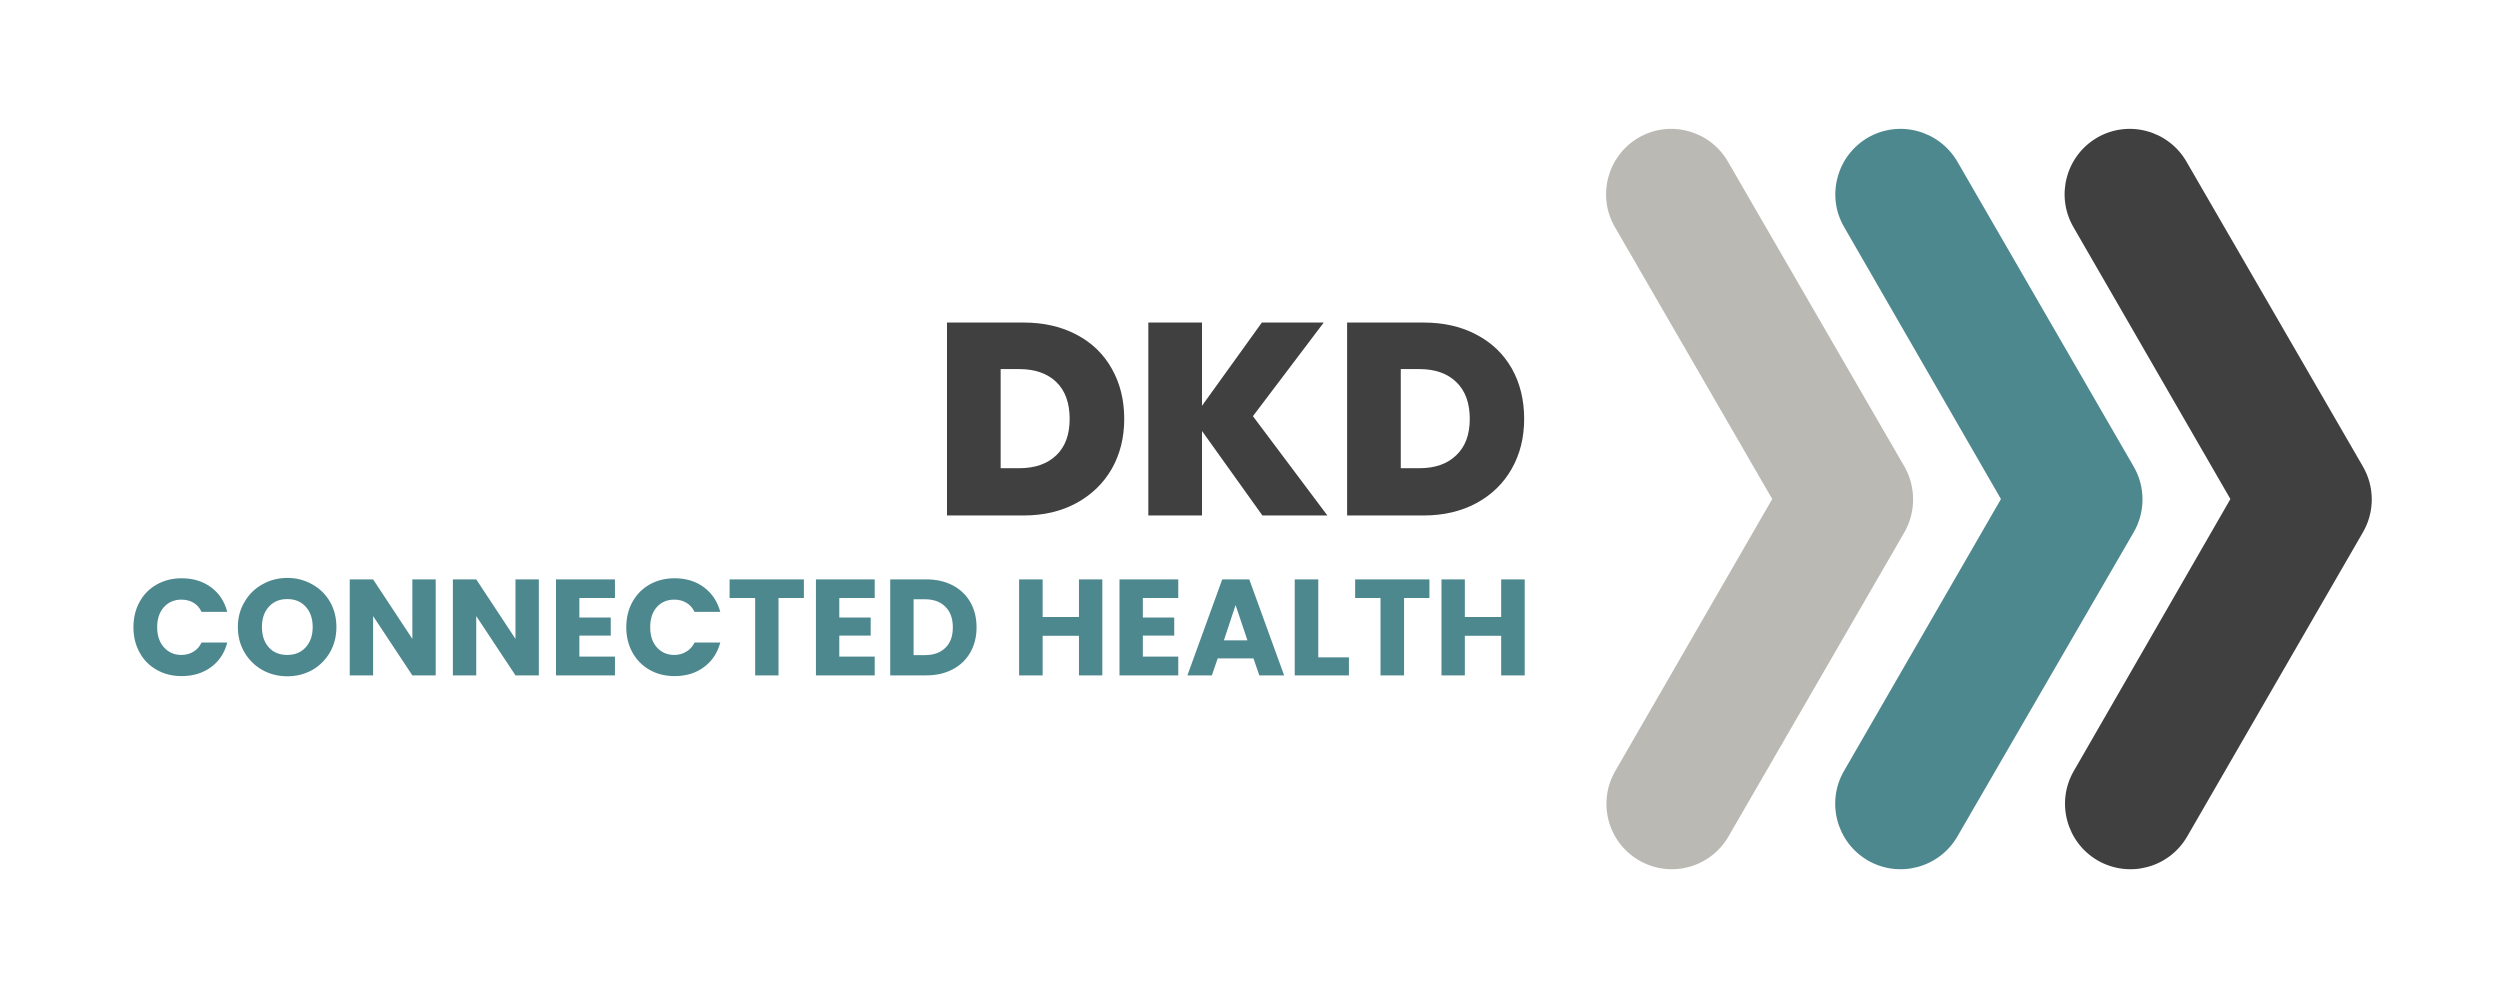
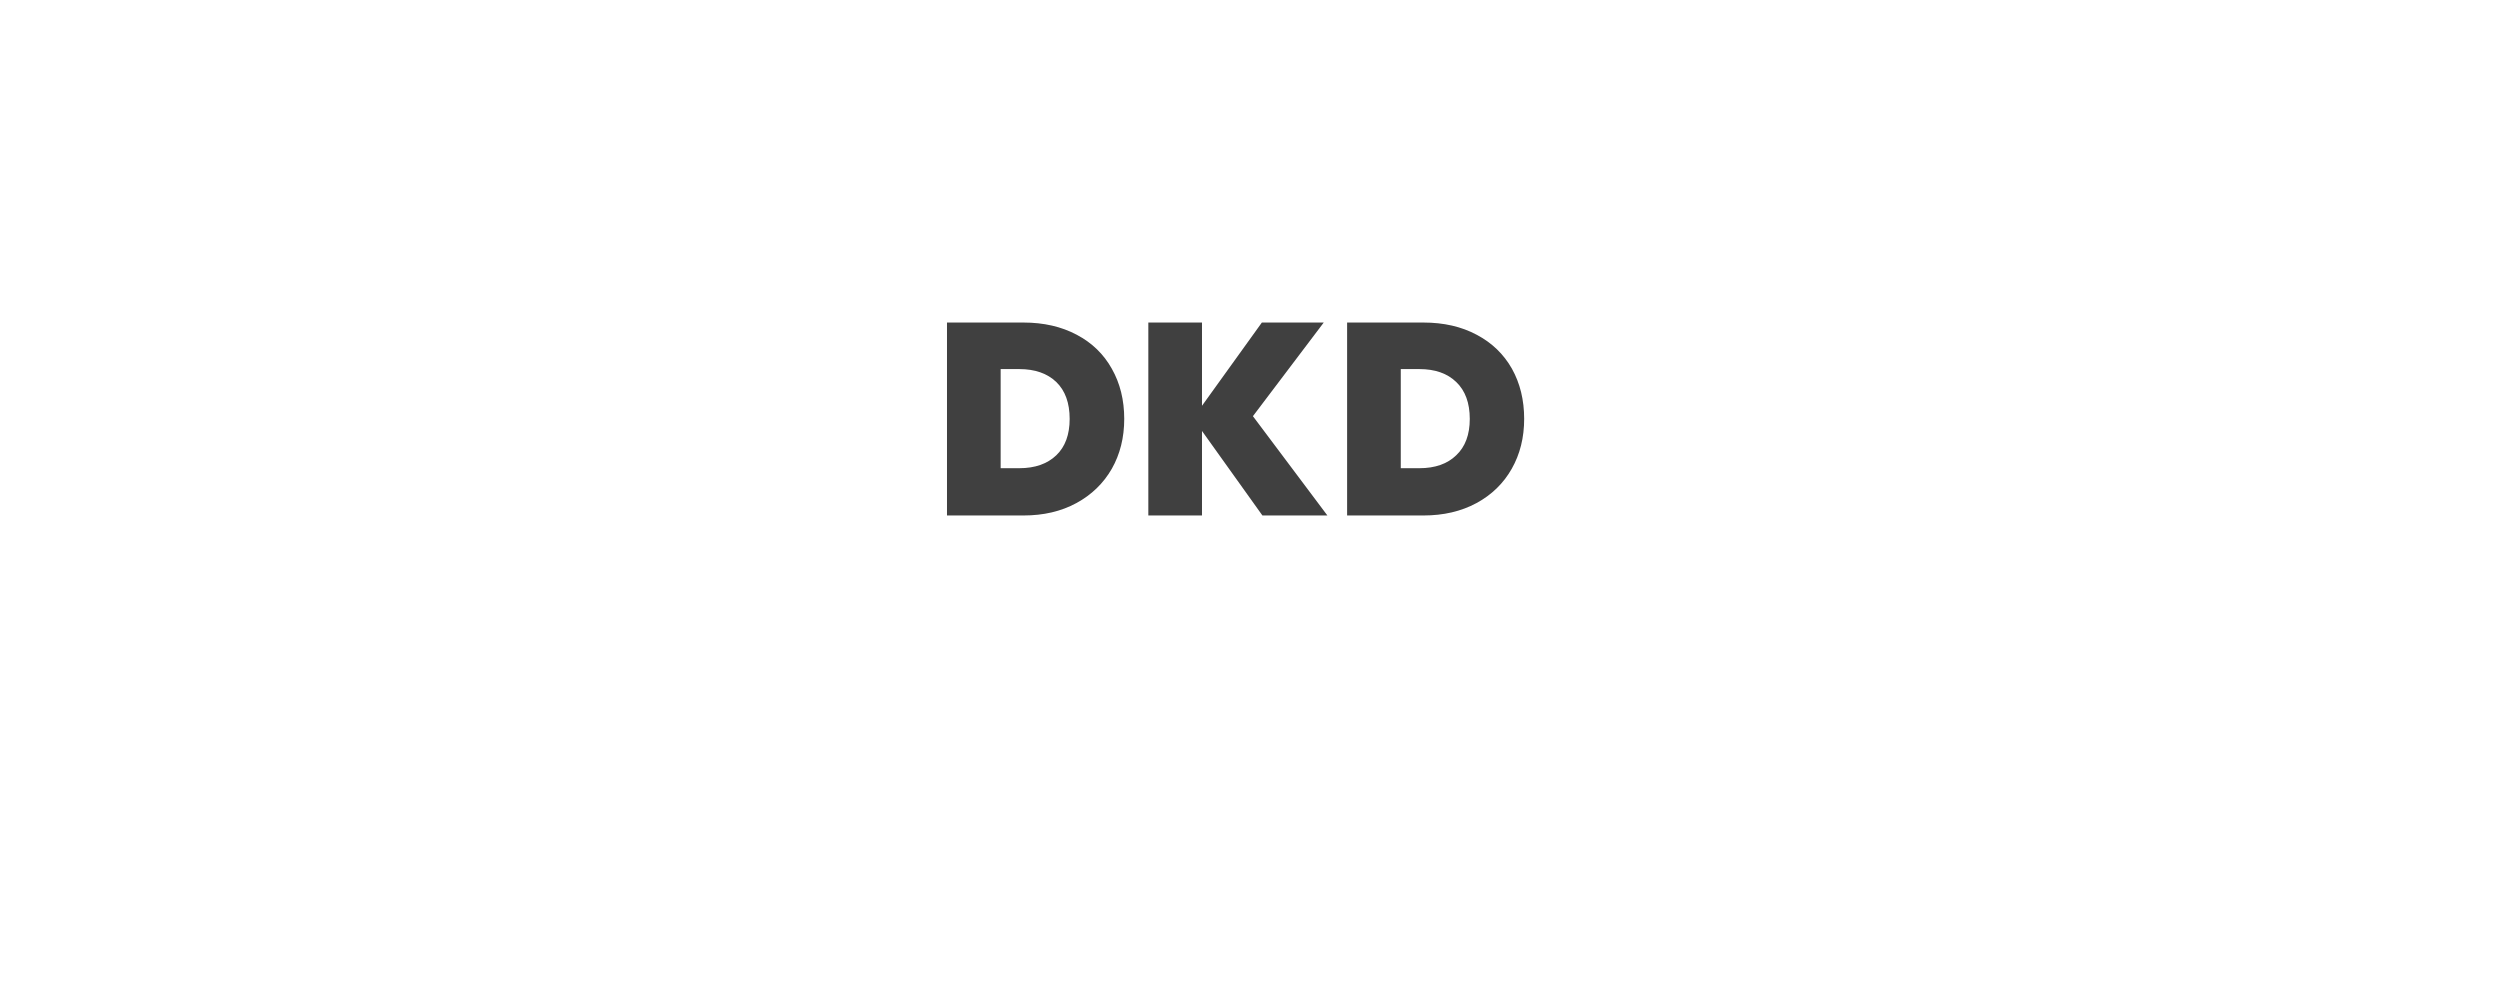
<svg xmlns="http://www.w3.org/2000/svg" version="1.1" viewBox="0 0 13.696 5.467">
  <g transform="matrix(1,0,0,1,0.706,1.767)">
    <g clip-path="url(#SvgjsClipPath1001)">
      <g clip-path="url(#SvgjsClipPath10000080e714-3d45-415f-b76e-319c95979240)">
        <path d=" M 8.141 -0.523 C 8.042 -0.694 8.1 -0.913 8.271 -1.013 C 8.442 -1.112 8.661 -1.053 8.76 -0.882 L 9.726 0.787 C 9.791 0.899 9.791 1.039 9.726 1.151 L 8.763 2.816 C 8.664 2.987 8.445 3.046 8.274 2.947 C 8.102 2.848 8.044 2.628 8.143 2.457 L 9.003 0.967 Z" fill="#bab9b4" transform="matrix(1,0,0,1,0,0)" fill-rule="evenodd" />
      </g>
      <g clip-path="url(#SvgjsClipPath10000080e714-3d45-415f-b76e-319c95979240)">
-         <path d=" M 9.397 -0.523 C 9.349 -0.605 9.336 -0.703 9.361 -0.795 C 9.385 -0.887 9.445 -0.965 9.527 -1.013 C 9.698 -1.112 9.917 -1.053 10.017 -0.882 L 10.982 0.787 C 11.048 0.899 11.048 1.039 10.982 1.151 L 10.017 2.816 C 9.918 2.987 9.698 3.046 9.527 2.947 C 9.356 2.848 9.297 2.628 9.396 2.457 L 10.256 0.967 Z" fill="#4e888f" transform="matrix(1,0,0,1,0,0)" fill-rule="evenodd" />
-       </g>
+         </g>
      <g clip-path="url(#SvgjsClipPath10000080e714-3d45-415f-b76e-319c95979240)">
        <path d=" M 10.653 -0.523 C 10.554 -0.694 10.612 -0.913 10.783 -1.013 C 10.954 -1.112 11.173 -1.053 11.272 -0.882 L 12.238 0.787 C 12.304 0.899 12.304 1.039 12.238 1.151 L 11.276 2.816 C 11.177 2.987 10.958 3.046 10.786 2.947 C 10.615 2.848 10.556 2.628 10.655 2.457 L 11.513 0.967 Z" fill="#404040" transform="matrix(1,0,0,1,0,0)" fill-rule="evenodd" />
      </g>
    </g>
    <g>
      <path d=" M 5.193 0.067 Q 5.318 0.133 5.385 0.253 Q 5.453 0.373 5.453 0.528 Q 5.453 0.681 5.385 0.801 Q 5.316 0.921 5.191 0.989 Q 5.066 1.057 4.901 1.057 L 4.482 1.057 L 4.482 -2.220446049250313e-16 L 4.901 -2.220446049250313e-16 Q 5.067 -2.220446049250313e-16 5.193 0.067 M 5.081 0.727 Q 5.154 0.657 5.154 0.528 Q 5.154 0.397 5.081 0.326 Q 5.007 0.255 4.878 0.255 L 4.776 0.255 L 4.776 0.798 L 4.878 0.798 Q 5.007 0.798 5.081 0.727 M 6.21 1.057 L 5.879 0.594 L 5.879 1.057 L 5.585 1.057 L 5.585 -2.220446049250313e-16 L 5.879 -2.220446049250313e-16 L 5.879 0.456 L 6.207 -2.220446049250313e-16 L 6.546 -2.220446049250313e-16 L 6.158 0.513 L 6.566 1.057 L 6.21 1.057 M 7.384 0.067 Q 7.509 0.133 7.577 0.253 Q 7.644 0.373 7.644 0.528 Q 7.644 0.681 7.576 0.801 Q 7.508 0.921 7.383 0.989 Q 7.257 1.057 7.092 1.057 L 6.674 1.057 L 6.674 -2.220446049250313e-16 L 7.092 -2.220446049250313e-16 Q 7.259 -2.220446049250313e-16 7.384 0.067 M 7.272 0.727 Q 7.346 0.657 7.346 0.528 Q 7.346 0.397 7.272 0.326 Q 7.199 0.255 7.07 0.255 L 6.968 0.255 L 6.968 0.798 L 7.07 0.798 Q 7.199 0.798 7.272 0.727" fill="#404040" fill-rule="nonzero" />
    </g>
    <g>
-       <path d=" M 0.059 1.53 Q 0.092 1.469 0.153 1.435 Q 0.213 1.401 0.289 1.401 Q 0.383 1.401 0.45 1.45 Q 0.517 1.5 0.539 1.585 L 0.398 1.585 Q 0.383 1.552 0.354 1.535 Q 0.325 1.518 0.288 1.518 Q 0.229 1.518 0.192 1.559 Q 0.155 1.6 0.155 1.669 Q 0.155 1.738 0.192 1.779 Q 0.229 1.821 0.288 1.821 Q 0.325 1.821 0.354 1.803 Q 0.383 1.786 0.398 1.753 L 0.539 1.753 Q 0.517 1.839 0.45 1.888 Q 0.383 1.937 0.289 1.937 Q 0.213 1.937 0.153 1.903 Q 0.092 1.869 0.059 1.808 Q 0.025 1.747 0.025 1.669 Q 0.025 1.591 0.059 1.53 M 0.732 1.904 Q 0.67 1.869 0.634 1.808 Q 0.597 1.746 0.597 1.668 Q 0.597 1.591 0.634 1.53 Q 0.67 1.468 0.732 1.434 Q 0.794 1.399 0.868 1.399 Q 0.942 1.399 1.004 1.434 Q 1.066 1.468 1.102 1.53 Q 1.137 1.591 1.137 1.668 Q 1.137 1.746 1.101 1.808 Q 1.065 1.869 1.004 1.904 Q 0.942 1.938 0.868 1.938 Q 0.794 1.938 0.732 1.904 M 0.969 1.779 Q 1.007 1.737 1.007 1.668 Q 1.007 1.599 0.969 1.557 Q 0.931 1.515 0.868 1.515 Q 0.804 1.515 0.767 1.557 Q 0.729 1.598 0.729 1.668 Q 0.729 1.738 0.767 1.78 Q 0.804 1.821 0.868 1.821 Q 0.931 1.821 0.969 1.779 M 1.681 1.933 L 1.553 1.933 L 1.338 1.608 L 1.338 1.933 L 1.21 1.933 L 1.21 1.407 L 1.338 1.407 L 1.553 1.733 L 1.553 1.407 L 1.681 1.407 L 1.681 1.933 M 2.246 1.933 L 2.118 1.933 L 1.903 1.608 L 1.903 1.933 L 1.775 1.933 L 1.775 1.407 L 1.903 1.407 L 2.118 1.733 L 2.118 1.407 L 2.246 1.407 L 2.246 1.933 M 2.468 1.509 L 2.468 1.616 L 2.64 1.616 L 2.64 1.715 L 2.468 1.715 L 2.468 1.83 L 2.663 1.83 L 2.663 1.933 L 2.34 1.933 L 2.34 1.407 L 2.663 1.407 L 2.663 1.509 L 2.468 1.509 M 2.759 1.53 Q 2.793 1.469 2.853 1.435 Q 2.913 1.401 2.99 1.401 Q 3.084 1.401 3.15 1.45 Q 3.217 1.5 3.24 1.585 L 3.099 1.585 Q 3.083 1.552 3.054 1.535 Q 3.025 1.518 2.988 1.518 Q 2.929 1.518 2.892 1.559 Q 2.856 1.6 2.856 1.669 Q 2.856 1.738 2.892 1.779 Q 2.929 1.821 2.988 1.821 Q 3.025 1.821 3.054 1.803 Q 3.083 1.786 3.099 1.753 L 3.24 1.753 Q 3.217 1.839 3.15 1.888 Q 3.084 1.937 2.99 1.937 Q 2.913 1.937 2.853 1.903 Q 2.793 1.869 2.759 1.808 Q 2.725 1.747 2.725 1.669 Q 2.725 1.591 2.759 1.53 M 3.698 1.407 L 3.698 1.509 L 3.559 1.509 L 3.559 1.933 L 3.431 1.933 L 3.431 1.509 L 3.291 1.509 L 3.291 1.407 L 3.698 1.407 M 3.892 1.509 L 3.892 1.616 L 4.064 1.616 L 4.064 1.715 L 3.892 1.715 L 3.892 1.83 L 4.086 1.83 L 4.086 1.933 L 3.764 1.933 L 3.764 1.407 L 4.086 1.407 L 4.086 1.509 L 3.892 1.509 M 4.514 1.44 Q 4.576 1.473 4.61 1.532 Q 4.644 1.592 4.644 1.67 Q 4.644 1.747 4.61 1.807 Q 4.576 1.867 4.513 1.9 Q 4.451 1.933 4.368 1.933 L 4.171 1.933 L 4.171 1.407 L 4.368 1.407 Q 4.451 1.407 4.514 1.44 M 4.473 1.782 Q 4.514 1.743 4.514 1.67 Q 4.514 1.597 4.473 1.557 Q 4.433 1.516 4.36 1.516 L 4.299 1.516 L 4.299 1.822 L 4.36 1.822 Q 4.433 1.822 4.473 1.782 M 5.333 1.407 L 5.333 1.933 L 5.205 1.933 L 5.205 1.716 L 5.006 1.716 L 5.006 1.933 L 4.877 1.933 L 4.877 1.407 L 5.006 1.407 L 5.006 1.613 L 5.205 1.613 L 5.205 1.407 L 5.333 1.407 M 5.555 1.509 L 5.555 1.616 L 5.727 1.616 L 5.727 1.715 L 5.555 1.715 L 5.555 1.83 L 5.749 1.83 L 5.749 1.933 L 5.427 1.933 L 5.427 1.407 L 5.749 1.407 L 5.749 1.509 L 5.555 1.509 M 6.161 1.84 L 5.965 1.84 L 5.933 1.933 L 5.799 1.933 L 5.99 1.407 L 6.138 1.407 L 6.329 1.933 L 6.193 1.933 L 6.161 1.84 M 6.128 1.741 L 6.063 1.548 L 5.999 1.741 L 6.128 1.741 M 6.516 1.834 L 6.684 1.834 L 6.684 1.933 L 6.387 1.933 L 6.387 1.407 L 6.516 1.407 L 6.516 1.834 M 7.125 1.407 L 7.125 1.509 L 6.986 1.509 L 6.986 1.933 L 6.857 1.933 L 6.857 1.509 L 6.718 1.509 L 6.718 1.407 L 7.125 1.407 M 7.647 1.407 L 7.647 1.933 L 7.518 1.933 L 7.518 1.716 L 7.319 1.716 L 7.319 1.933 L 7.191 1.933 L 7.191 1.407 L 7.319 1.407 L 7.319 1.613 L 7.518 1.613 L 7.518 1.407 L 7.647 1.407" fill="#4e888f" fill-rule="nonzero" />
-     </g>
+       </g>
  </g>
  <defs>
    <clipPath id="SvgjsClipPath1001">
-       <path d=" M 8.092 -1.061 h 4.192 v 4.055 h -4.192 Z" />
-     </clipPath>
+       </clipPath>
    <clipPath id="SvgjsClipPath10000080e714-3d45-415f-b76e-319c95979240">
      <path d=" M 8.092 -1.061 L 12.285 -1.061 L 12.285 2.994 L 8.092 2.994 Z" />
    </clipPath>
  </defs>
</svg>